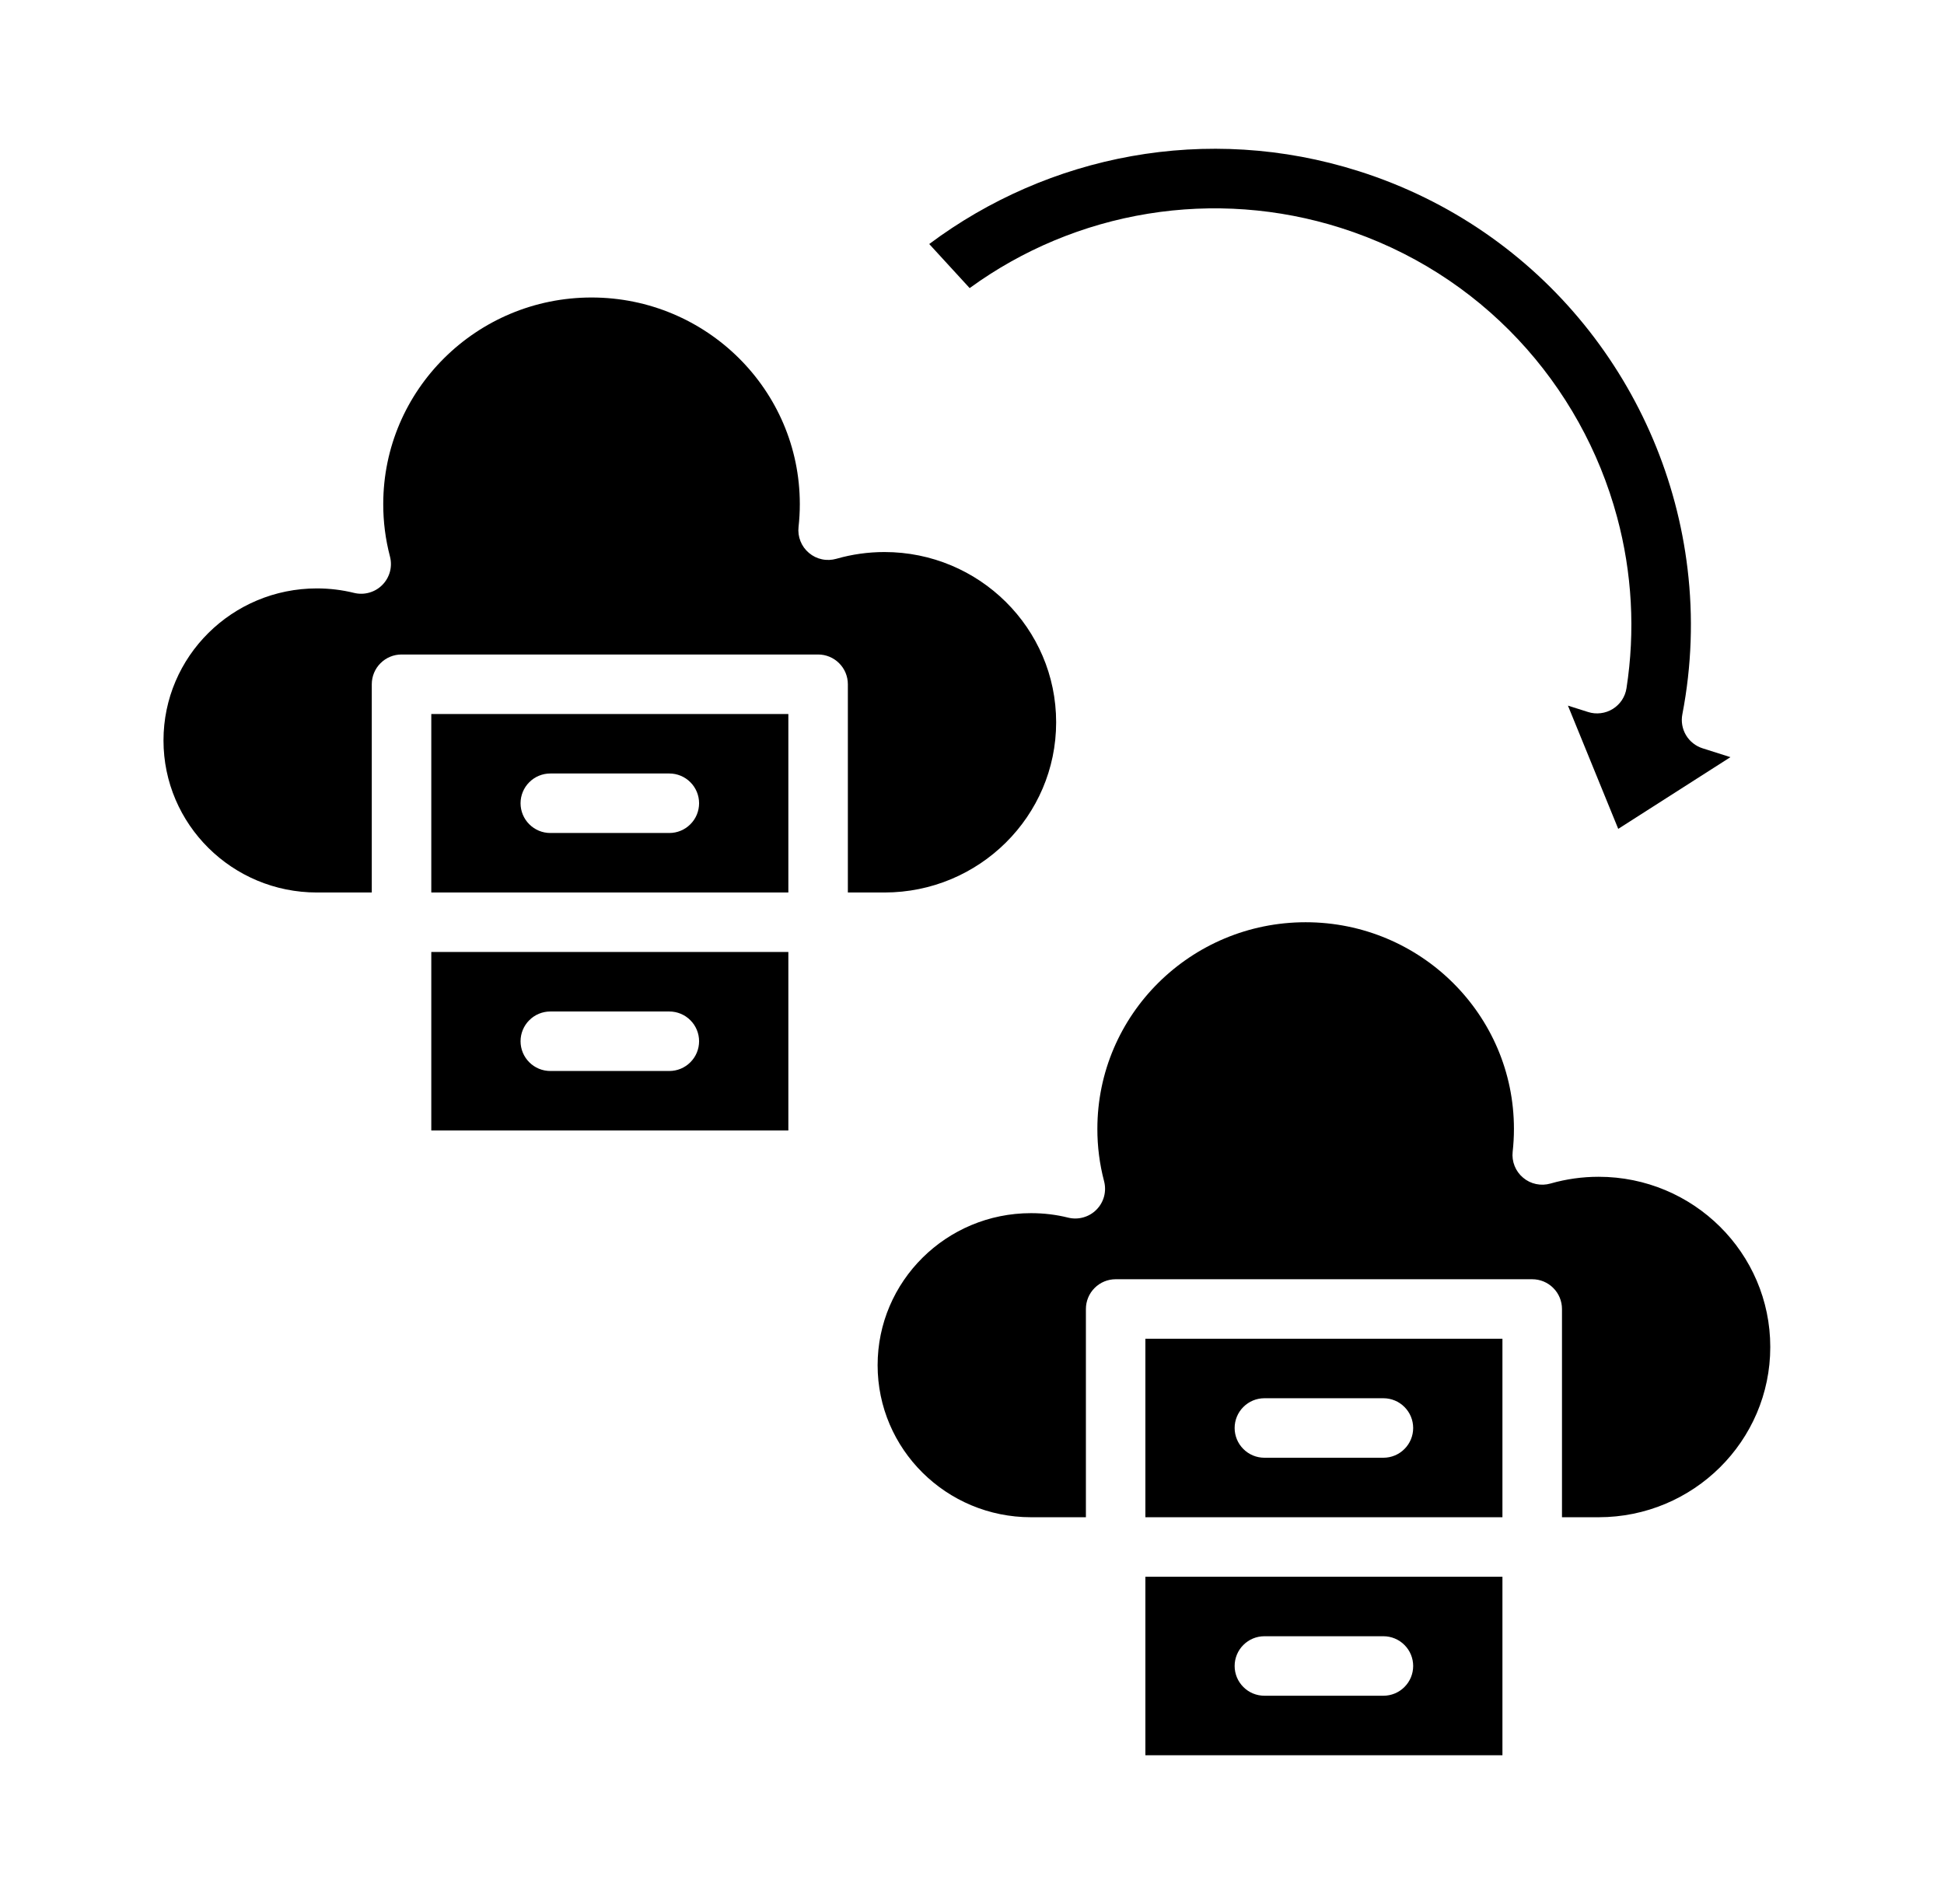
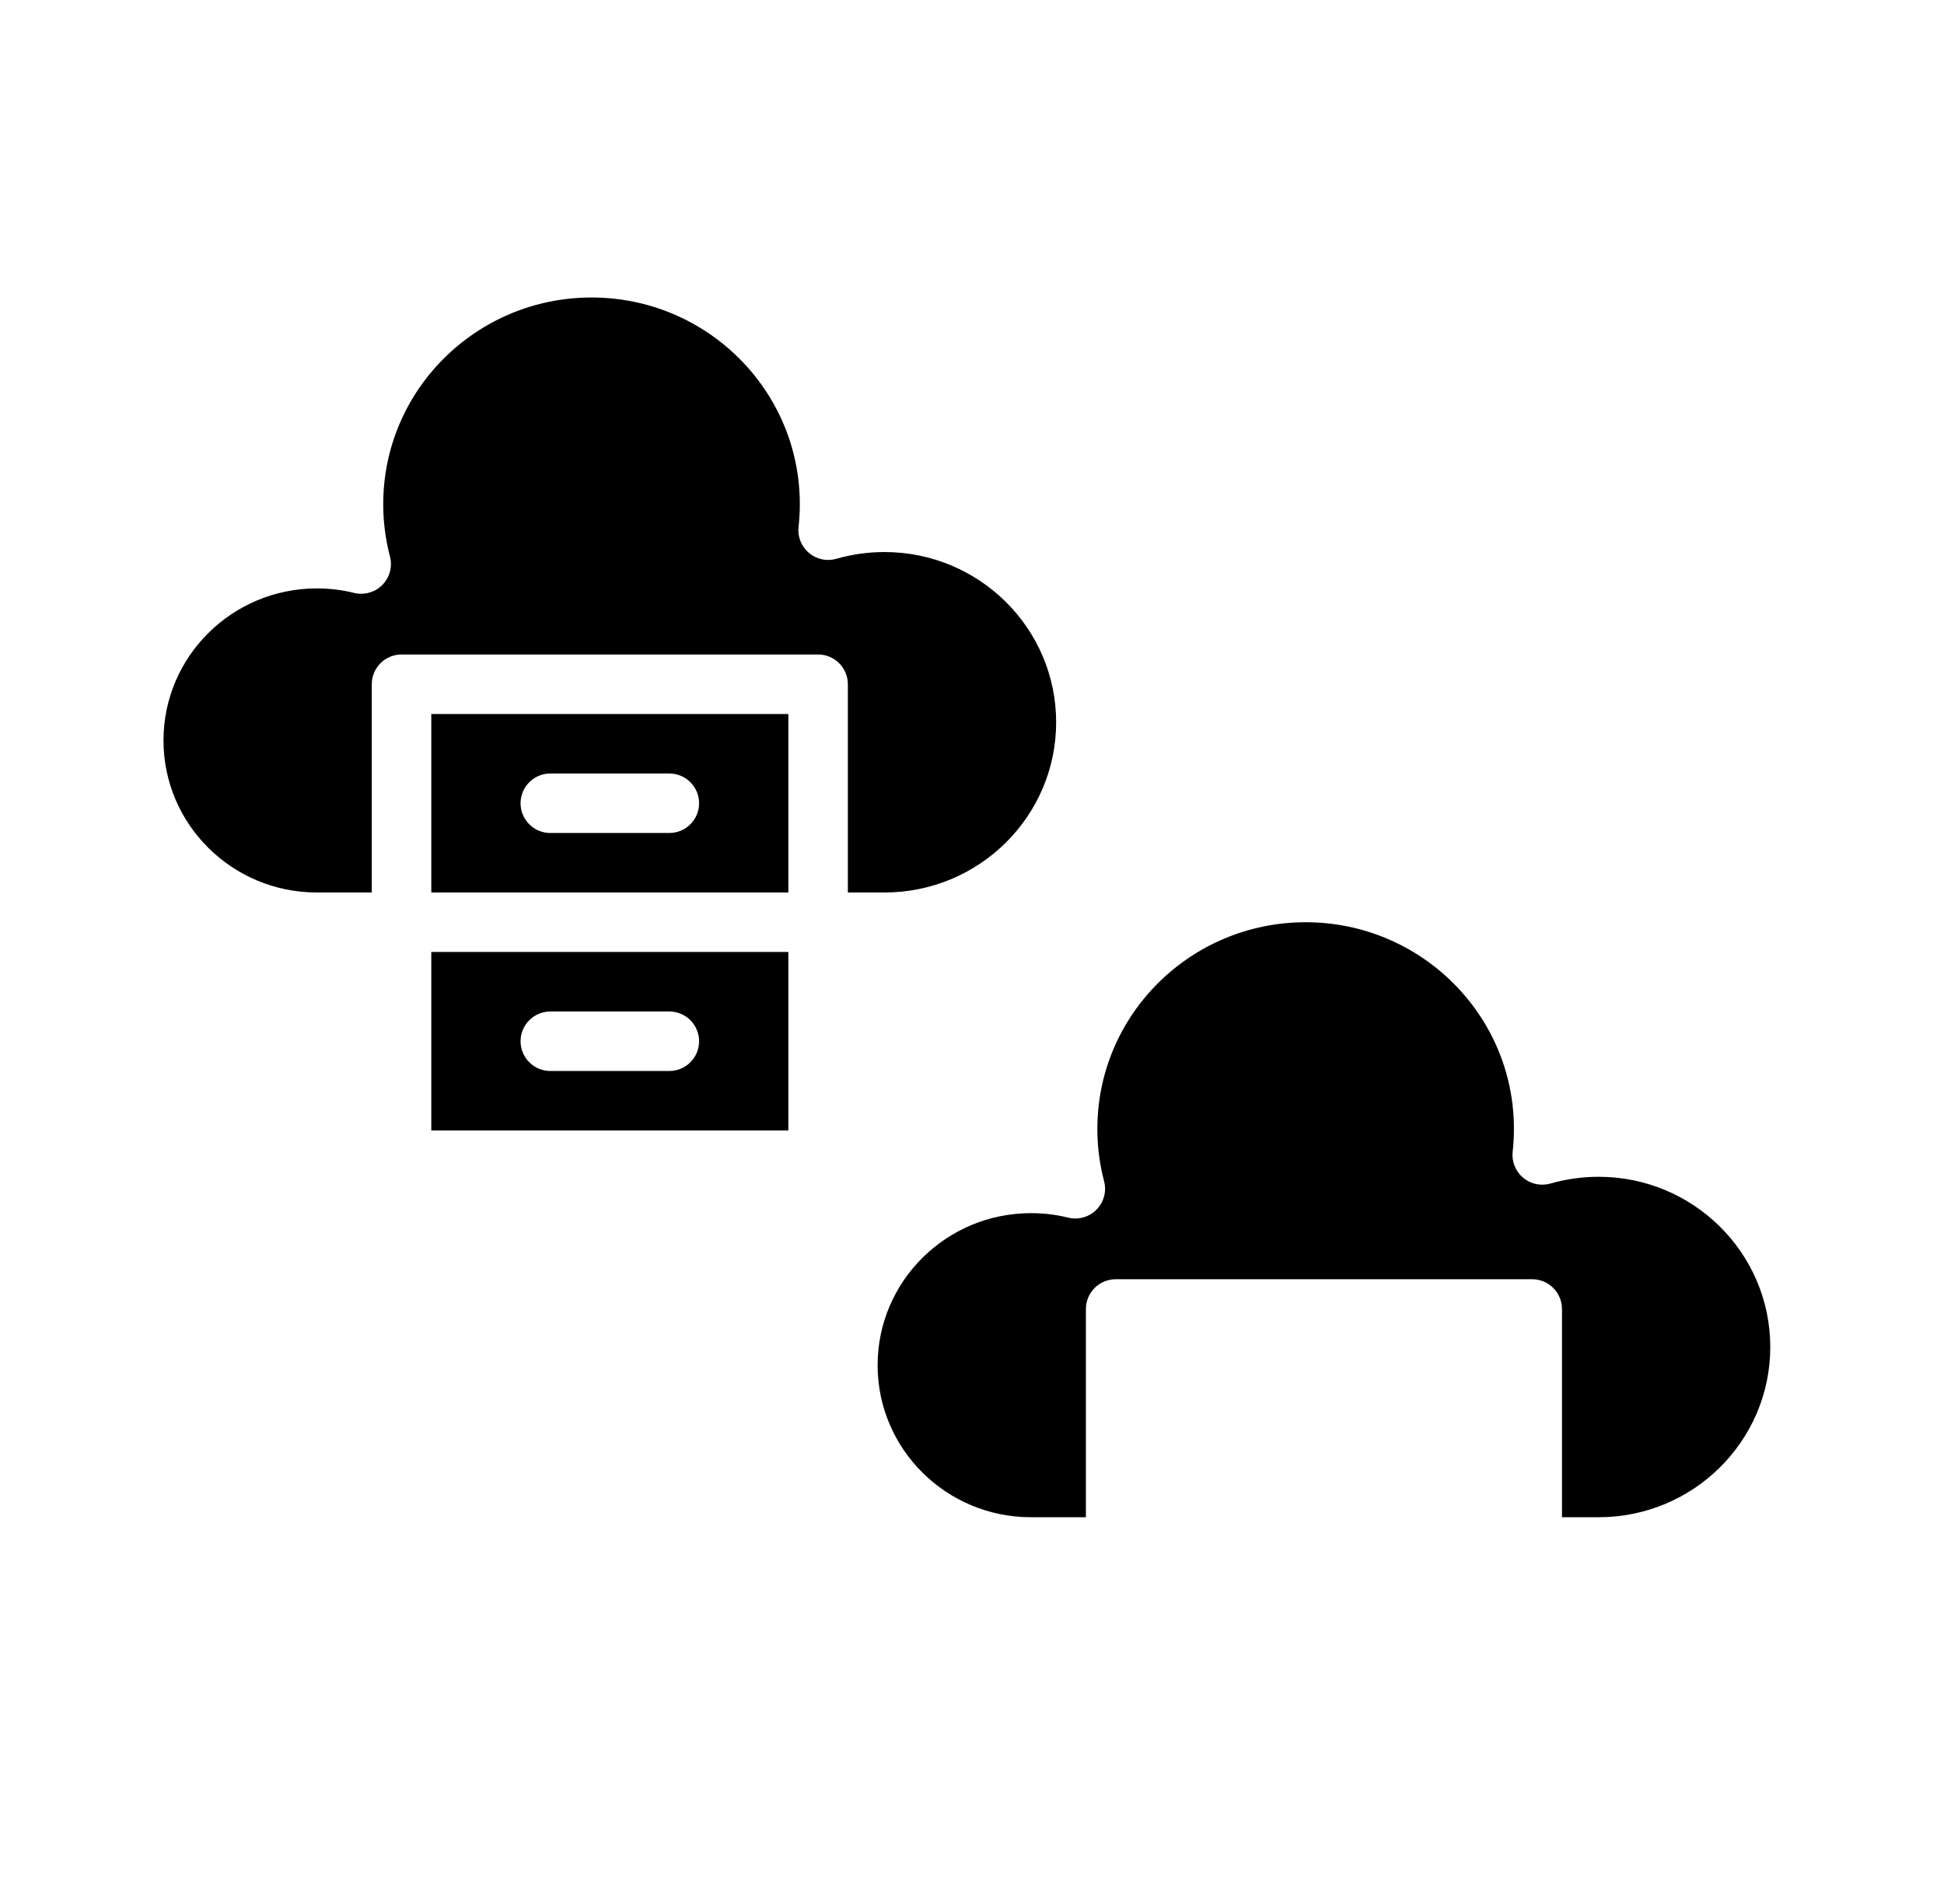
<svg xmlns="http://www.w3.org/2000/svg" width="49" height="48" viewBox="0 0 49 48" fill="none">
  <path fill-rule="evenodd" clip-rule="evenodd" d="M21.371 22.5V17.25C21.371 17.051 21.292 16.86 21.151 16.72C21.011 16.579 20.82 16.5 20.621 16.5H10.121C9.922 16.5 9.731 16.579 9.591 16.72C9.45 16.86 9.371 17.051 9.371 17.25V22.5H7.987C5.854 22.5 4.121 20.784 4.121 18.667C4.121 16.549 5.854 14.834 7.987 14.834C8.31 14.834 8.624 14.873 8.924 14.947C9.05 14.978 9.183 14.976 9.308 14.94C9.433 14.905 9.547 14.838 9.638 14.745C9.73 14.652 9.795 14.537 9.829 14.412C9.862 14.286 9.862 14.154 9.829 14.028C9.716 13.597 9.659 13.153 9.66 12.708C9.66 9.832 12.013 7.5 14.91 7.5C17.806 7.5 20.16 9.832 20.16 12.708C20.16 12.903 20.149 13.095 20.128 13.285C20.114 13.407 20.131 13.531 20.177 13.645C20.223 13.76 20.296 13.861 20.391 13.94C20.485 14.02 20.597 14.075 20.718 14.1C20.838 14.126 20.963 14.121 21.082 14.087C21.476 13.974 21.884 13.917 22.294 13.917C24.68 13.917 26.621 15.838 26.621 18.209C26.621 20.578 24.68 22.5 22.294 22.5H21.371Z" fill="black" />
  <path fill-rule="evenodd" clip-rule="evenodd" d="M19.871 22.5H10.871V18H19.871V22.5ZM13.871 21H16.871C17.07 21 17.261 20.921 17.401 20.78C17.542 20.64 17.621 20.449 17.621 20.25C17.621 20.051 17.542 19.86 17.401 19.72C17.261 19.579 17.07 19.5 16.871 19.5H13.871C13.672 19.5 13.481 19.579 13.341 19.72C13.2 19.86 13.121 20.051 13.121 20.25C13.121 20.449 13.2 20.64 13.341 20.78C13.481 20.921 13.672 21 13.871 21ZM10.871 24H19.871V28.5H10.871V24ZM13.871 27H16.871C17.07 27 17.261 26.921 17.401 26.78C17.542 26.64 17.621 26.449 17.621 26.25C17.621 26.051 17.542 25.86 17.401 25.72C17.261 25.579 17.07 25.5 16.871 25.5H13.871C13.672 25.5 13.481 25.579 13.341 25.72C13.2 25.86 13.121 26.051 13.121 26.25C13.121 26.449 13.2 26.64 13.341 26.78C13.481 26.921 13.672 27 13.871 27ZM39.371 38.25V33C39.371 32.801 39.292 32.61 39.151 32.47C39.011 32.329 38.82 32.25 38.621 32.25H28.121C27.922 32.25 27.731 32.329 27.591 32.47C27.45 32.61 27.371 32.801 27.371 33V38.25H25.987C23.854 38.25 22.121 36.534 22.121 34.417C22.121 32.3 23.854 30.584 25.987 30.584C26.31 30.584 26.624 30.622 26.924 30.697C27.05 30.728 27.183 30.726 27.308 30.69C27.433 30.655 27.547 30.588 27.638 30.495C27.73 30.402 27.795 30.288 27.829 30.162C27.862 30.036 27.862 29.904 27.829 29.778C27.716 29.347 27.659 28.904 27.66 28.458C27.66 25.582 30.013 23.25 32.91 23.25C35.806 23.25 38.16 25.582 38.16 28.458C38.16 28.653 38.149 28.845 38.128 29.035C38.114 29.157 38.131 29.281 38.177 29.395C38.223 29.51 38.296 29.611 38.391 29.69C38.485 29.77 38.597 29.825 38.718 29.85C38.838 29.876 38.963 29.871 39.082 29.837C39.476 29.724 39.884 29.667 40.294 29.667C42.681 29.667 44.621 31.588 44.621 33.959C44.621 36.328 42.681 38.25 40.294 38.25H39.371Z" fill="black" />
-   <path fill-rule="evenodd" clip-rule="evenodd" d="M37.87 38.25H28.87V33.75H37.87V38.25ZM31.87 36.75H34.87C35.069 36.75 35.26 36.671 35.4 36.53C35.541 36.39 35.62 36.199 35.62 36C35.62 35.801 35.541 35.61 35.4 35.47C35.26 35.329 35.069 35.25 34.87 35.25H31.87C31.671 35.25 31.48 35.329 31.34 35.47C31.199 35.61 31.12 35.801 31.12 36C31.12 36.199 31.199 36.39 31.34 36.53C31.48 36.671 31.671 36.75 31.87 36.75ZM28.87 39.75H37.87V44.25H28.87V39.75ZM31.87 42.75H34.87C35.069 42.75 35.26 42.671 35.4 42.53C35.541 42.39 35.62 42.199 35.62 42C35.62 41.801 35.541 41.61 35.4 41.47C35.26 41.329 35.069 41.25 34.87 41.25H31.87C31.671 41.25 31.48 41.329 31.34 41.47C31.199 41.61 31.12 41.801 31.12 42C31.12 42.199 31.199 42.39 31.34 42.53C31.48 42.671 31.671 42.75 31.87 42.75ZM43.617 19.088L40.789 20.896L39.521 17.789L40.029 17.95C40.132 17.983 40.241 17.993 40.349 17.979C40.456 17.966 40.559 17.93 40.651 17.873C40.743 17.816 40.822 17.739 40.882 17.649C40.941 17.559 40.981 17.457 40.997 17.35C41.22 15.911 41.139 14.442 40.76 13.037C39.861 9.695 37.332 6.866 33.791 5.744C32.223 5.246 30.559 5.124 28.935 5.388C27.311 5.652 25.771 6.294 24.441 7.263L23.422 6.152C26.417 3.912 30.412 3.098 34.245 4.314C38.88 5.783 41.999 9.812 42.537 14.349C42.68 15.546 42.642 16.778 42.405 18.008C42.37 18.189 42.403 18.376 42.497 18.534C42.591 18.692 42.74 18.809 42.915 18.865L43.617 19.088Z" fill="black" />
</svg>